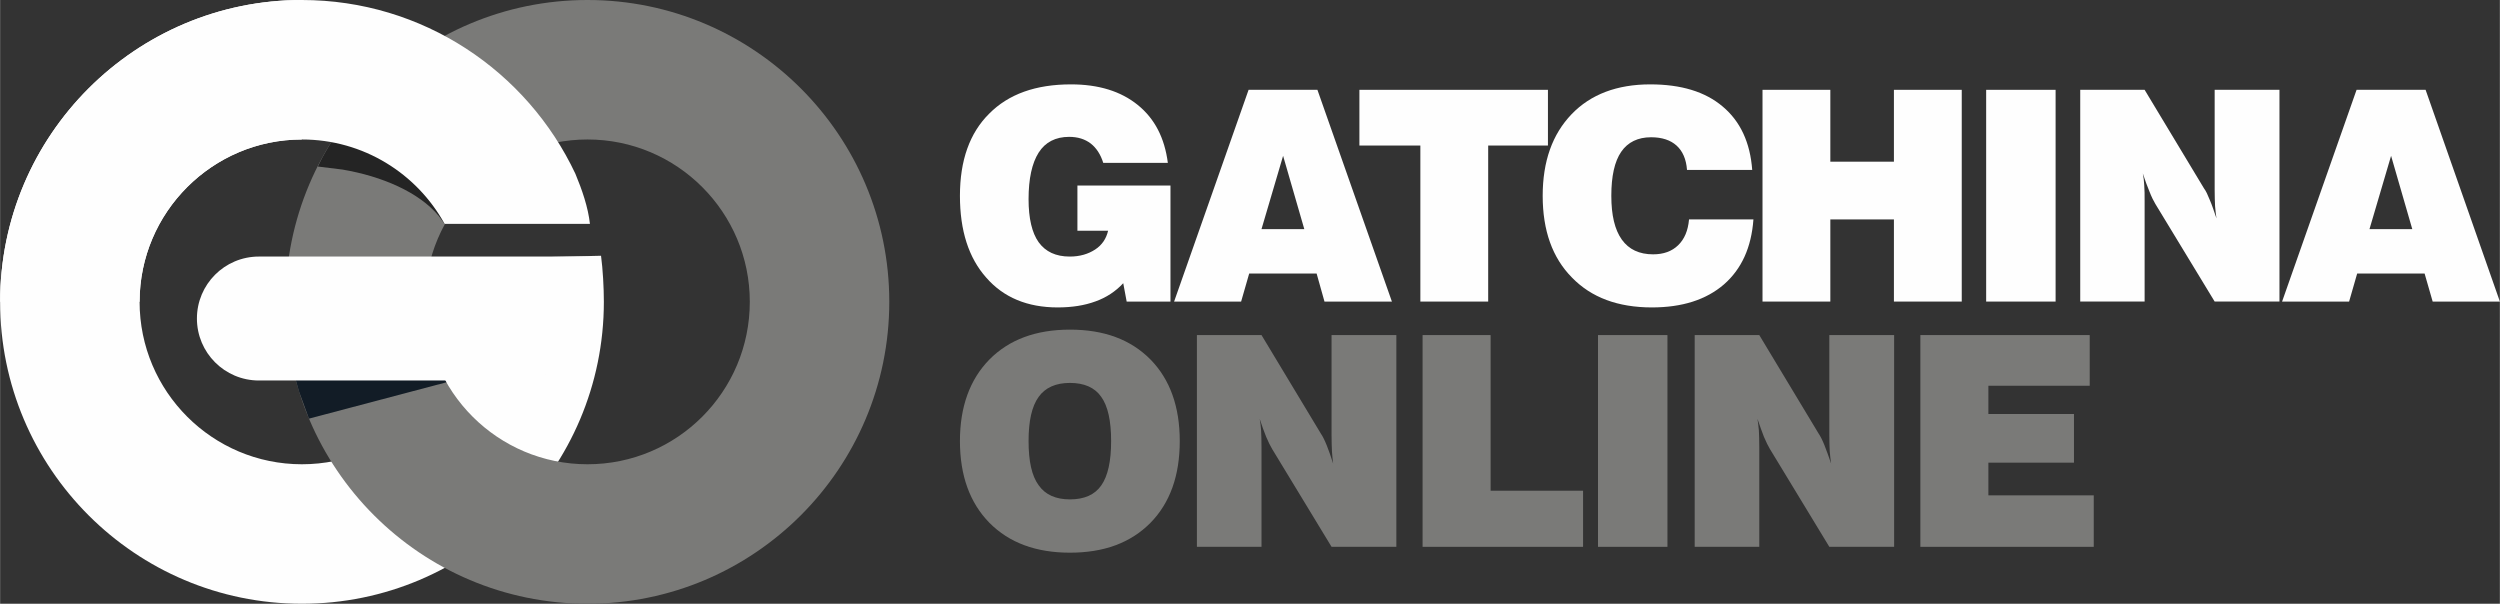
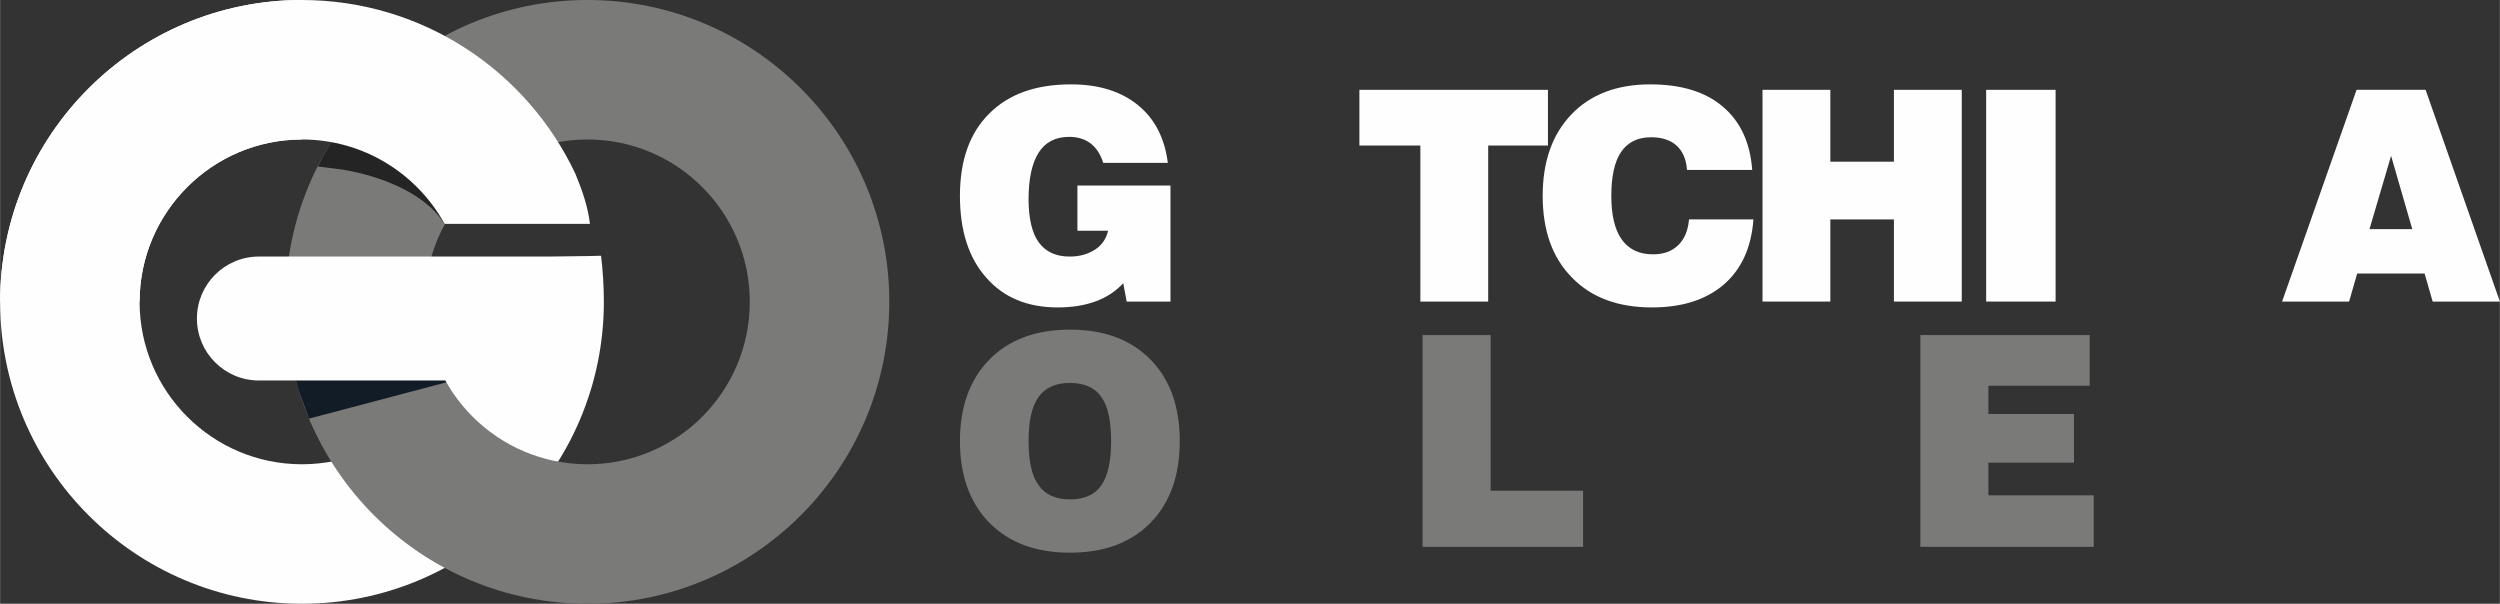
<svg xmlns="http://www.w3.org/2000/svg" xml:space="preserve" width="123.843mm" height="29.908mm" version="1.1" style="shape-rendering:geometricPrecision; text-rendering:geometricPrecision; image-rendering:optimizeQuality; fill-rule:evenodd; clip-rule:evenodd" viewBox="0 0 12384 2991">
  <rect x="0" y="0" width="12384" height="2991" fill="#333333" stroke="none" />
  <defs>
    <style type="text/css">
   
    .fil0 {fill:#FEFEFE}
    .fil1 {fill:#7A7A78}
    .fil3 {fill:#242424}
    .fil2 {fill:#121C26}
    .fil4 {fill:#FEFEFE;fill-rule:nonzero}
    .fil5 {fill:#7A7A78;fill-rule:nonzero}
   
  </style>
  </defs>
  <g id="Слой_x0020_1">
    <g id="_2259611938688">
      <path class="fil0" d="M0 1495c0,-825 670,-1495 1495,-1495l0 691c-443,0 -804,361 -804,804 0,445 361,805 804,805 445,0 805,-360 805,-805 0,-73 -10,-144 -28,-211l705 -17c9,68 14,158 14,228 0,826 -670,1496 -1496,1496 -825,0 -1495,-670 -1495,-1496z" />
      <g>
        <g>
          <path class="fil1" d="M1414 1495c0,-825 670,-1495 1496,-1495 825,0 1495,670 1495,1495 0,826 -670,1496 -1495,1496 -826,0 -1496,-670 -1496,-1496zm2300 0l0 0c0,-443 -360,-804 -804,-804 -444,0 -805,361 -805,804 0,445 361,805 805,805 444,0 804,-360 804,-805z" />
          <path class="fil2" d="M1414 1495l2 -26 719 -190 -14 54c-10,53 -16,107 -16,162 0,139 35,270 97,384l9 15 -681 180 -49 -134c-43,-141 -67,-290 -67,-445z" />
        </g>
      </g>
      <path class="fil3" d="M1574 825l21 -42c46,-85 100,-165 161,-239l95 -105 528 452 -38 36c-37,36 -69,76 -98,119l-40 65 -29 -40c-98,-119 -283,-198 -478,-231l-122 -15z" />
      <path class="fil0" d="M975 1578c0,-169 137,-307 307,-307l1688 0 -92 307c0,169 -138,307 -307,307l-1289 0c-170,0 -307,-138 -307,-307z" />
      <g>
        <g>
          <path class="fil4" d="M5581 1494l-17 -91c-38,41 -84,71 -137,90 -54,20 -116,30 -188,30 -149,0 -268,-49 -354,-148 -87,-98 -130,-233 -130,-405 0,-175 48,-311 145,-407 96,-97 231,-145 405,-145 137,0 247,34 331,102 84,68 133,163 149,287l-320 0c-13,-42 -34,-74 -62,-96 -29,-22 -64,-33 -107,-33 -67,0 -118,26 -151,78 -33,52 -50,129 -50,231 0,95 17,167 50,213 34,47 85,71 154,71 49,0 91,-12 126,-35 34,-22 55,-54 64,-93l-152 0 0 -224 461 0 0 575 -217 0z" />
-           <path class="fil4" d="M6249 1135l212 0 -105 -363 -107 363zm-433 359l0 0 369 -1049 341 0 369 1049 -334 0 -39 -139 -334 0 -40 139 -332 0z" />
          <polygon class="fil4" points="7036,1494 7036,721 6734,721 6734,445 7668,445 7668,721 7372,721 7372,1494 " />
          <path class="fil4" d="M8367 1087l319 0c-10,138 -58,245 -146,322 -88,76 -207,114 -357,114 -168,0 -300,-49 -396,-148 -97,-98 -145,-233 -145,-405 0,-171 48,-305 143,-404 95,-99 226,-148 390,-148 152,0 272,36 359,110 87,73 136,178 146,314l-323 0c-4,-54 -22,-94 -52,-121 -30,-27 -72,-41 -126,-41 -65,0 -115,24 -148,72 -33,48 -49,121 -49,218 0,96 17,168 52,217 35,49 87,73 155,73 52,0 93,-15 124,-45 31,-30 49,-72 54,-128z" />
          <polygon class="fil4" points="8731,1494 8731,445 9067,445 9067,801 9382,801 9382,445 9718,445 9718,1494 9382,1494 9382,1087 9067,1087 9067,1494 " />
          <polygon class="fil4" points="9839,1494 9839,445 10183,445 10183,1494 " />
-           <path class="fil4" d="M10305 1494l0 -1049 319 0 294 488c10,13 19,33 29,58 11,25 21,56 33,91 -3,-18 -5,-39 -7,-61 -1,-22 -2,-49 -2,-81l0 -495 321 0 0 1049 -321 0 -294 -484c-9,-15 -19,-35 -29,-61 -11,-26 -22,-56 -33,-90 4,19 6,38 7,58 2,21 2,49 2,86l0 491 -319 0z" />
          <path class="fil4" d="M11738 1135l212 0 -105 -363 -107 363zm-433 359l0 0 369 -1049 342 0 368 1049 -333 0 -40 -139 -334 0 -40 139 -332 0z" />
        </g>
      </g>
      <g>
        <g>
          <path class="fil5" d="M5095 2185c0,100 16,173 50,219 33,47 85,70 155,70 71,0 123,-23 155,-69 33,-47 49,-120 49,-220 0,-100 -16,-173 -49,-219 -32,-46 -84,-69 -155,-69 -70,0 -122,23 -155,69 -34,47 -50,120 -50,219zm-340 0l0 0c0,-170 49,-305 146,-404 98,-99 231,-148 399,-148 169,0 301,49 399,148 97,99 145,234 145,404 0,171 -48,306 -145,405 -98,99 -230,148 -399,148 -168,0 -301,-49 -399,-148 -97,-99 -146,-234 -146,-405z" />
-           <path class="fil5" d="M5929 2709l0 -1049 320 0 294 488c9,13 19,33 29,58 10,25 21,56 32,91 -2,-18 -5,-39 -6,-61 -1,-22 -2,-49 -2,-81l0 -495 321 0 0 1049 -321 0 -294 -484c-9,-15 -19,-35 -30,-61 -11,-26 -21,-56 -32,-89 3,18 6,37 7,58 1,20 2,48 2,85l0 491 -320 0z" />
          <polygon class="fil5" points="7047,2709 7047,1660 7384,1660 7384,2431 7842,2431 7842,2709 " />
-           <polygon class="fil5" points="7916,2709 7916,1660 8260,1660 8260,2709 " />
-           <path class="fil5" d="M8395 2709l0 -1049 320 0 294 488c9,13 19,33 29,58 10,25 21,56 33,91 -3,-18 -5,-39 -7,-61 -1,-22 -2,-49 -2,-81l0 -495 321 0 0 1049 -321 0 -294 -484c-9,-15 -19,-35 -30,-61 -10,-26 -21,-56 -32,-89 3,18 5,37 7,58 1,20 2,48 2,85l0 491 -320 0z" />
          <polygon class="fil5" points="9513,2709 9513,1660 10352,1660 10352,1911 9850,1911 9850,2051 10274,2051 10274,2292 9850,2292 9850,2454 10372,2454 10372,2709 " />
        </g>
      </g>
      <path class="fil0" d="M0 1495c0,-825 670,-1495 1495,-1495 599,0 1116,353 1355,861 33,79 63,166 72,248l-720 0c-137,-249 -402,-418 -707,-418 -443,0 -804,361 -804,804l-691 0z" />
    </g>
  </g>
</svg>